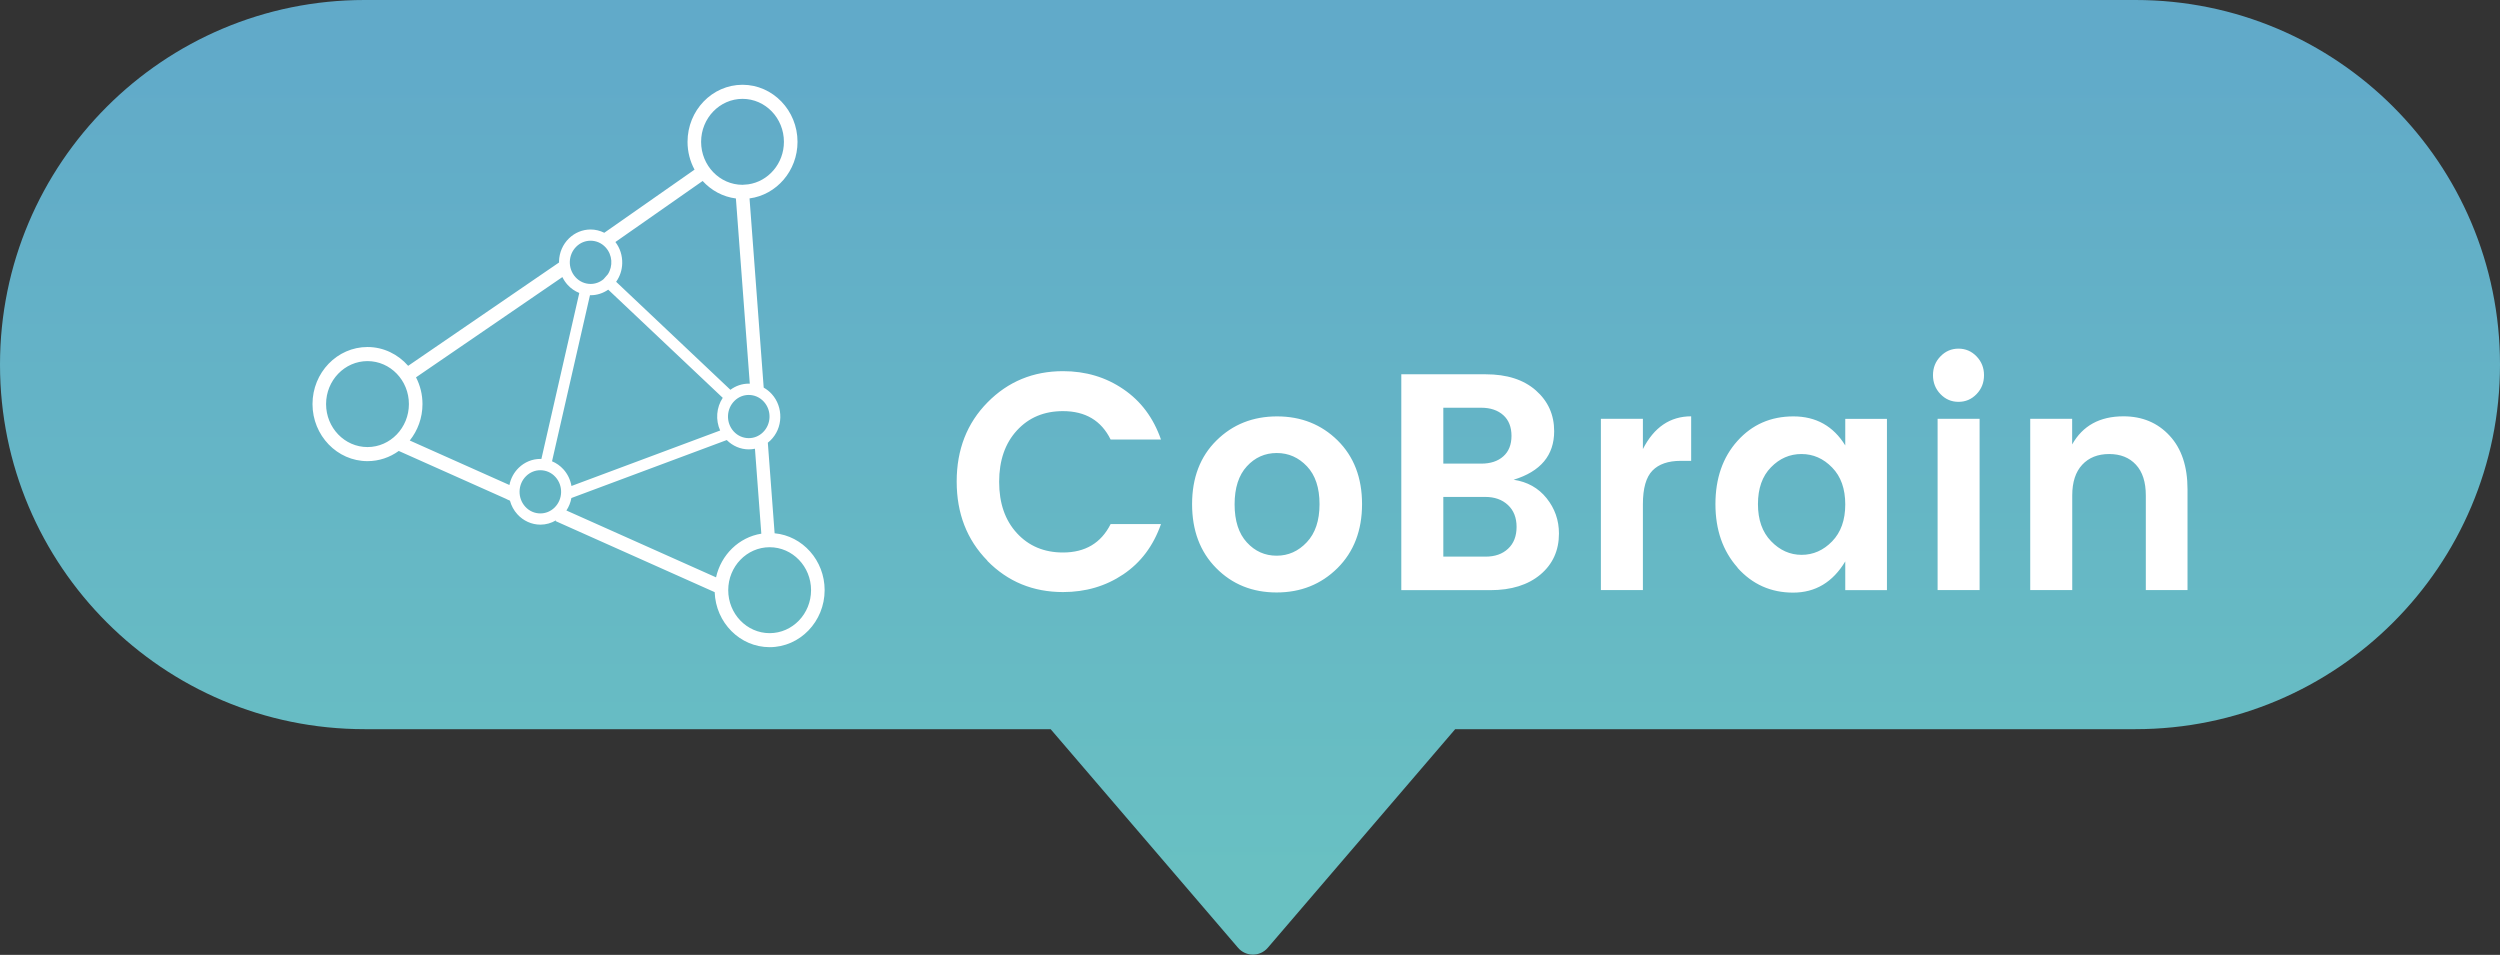
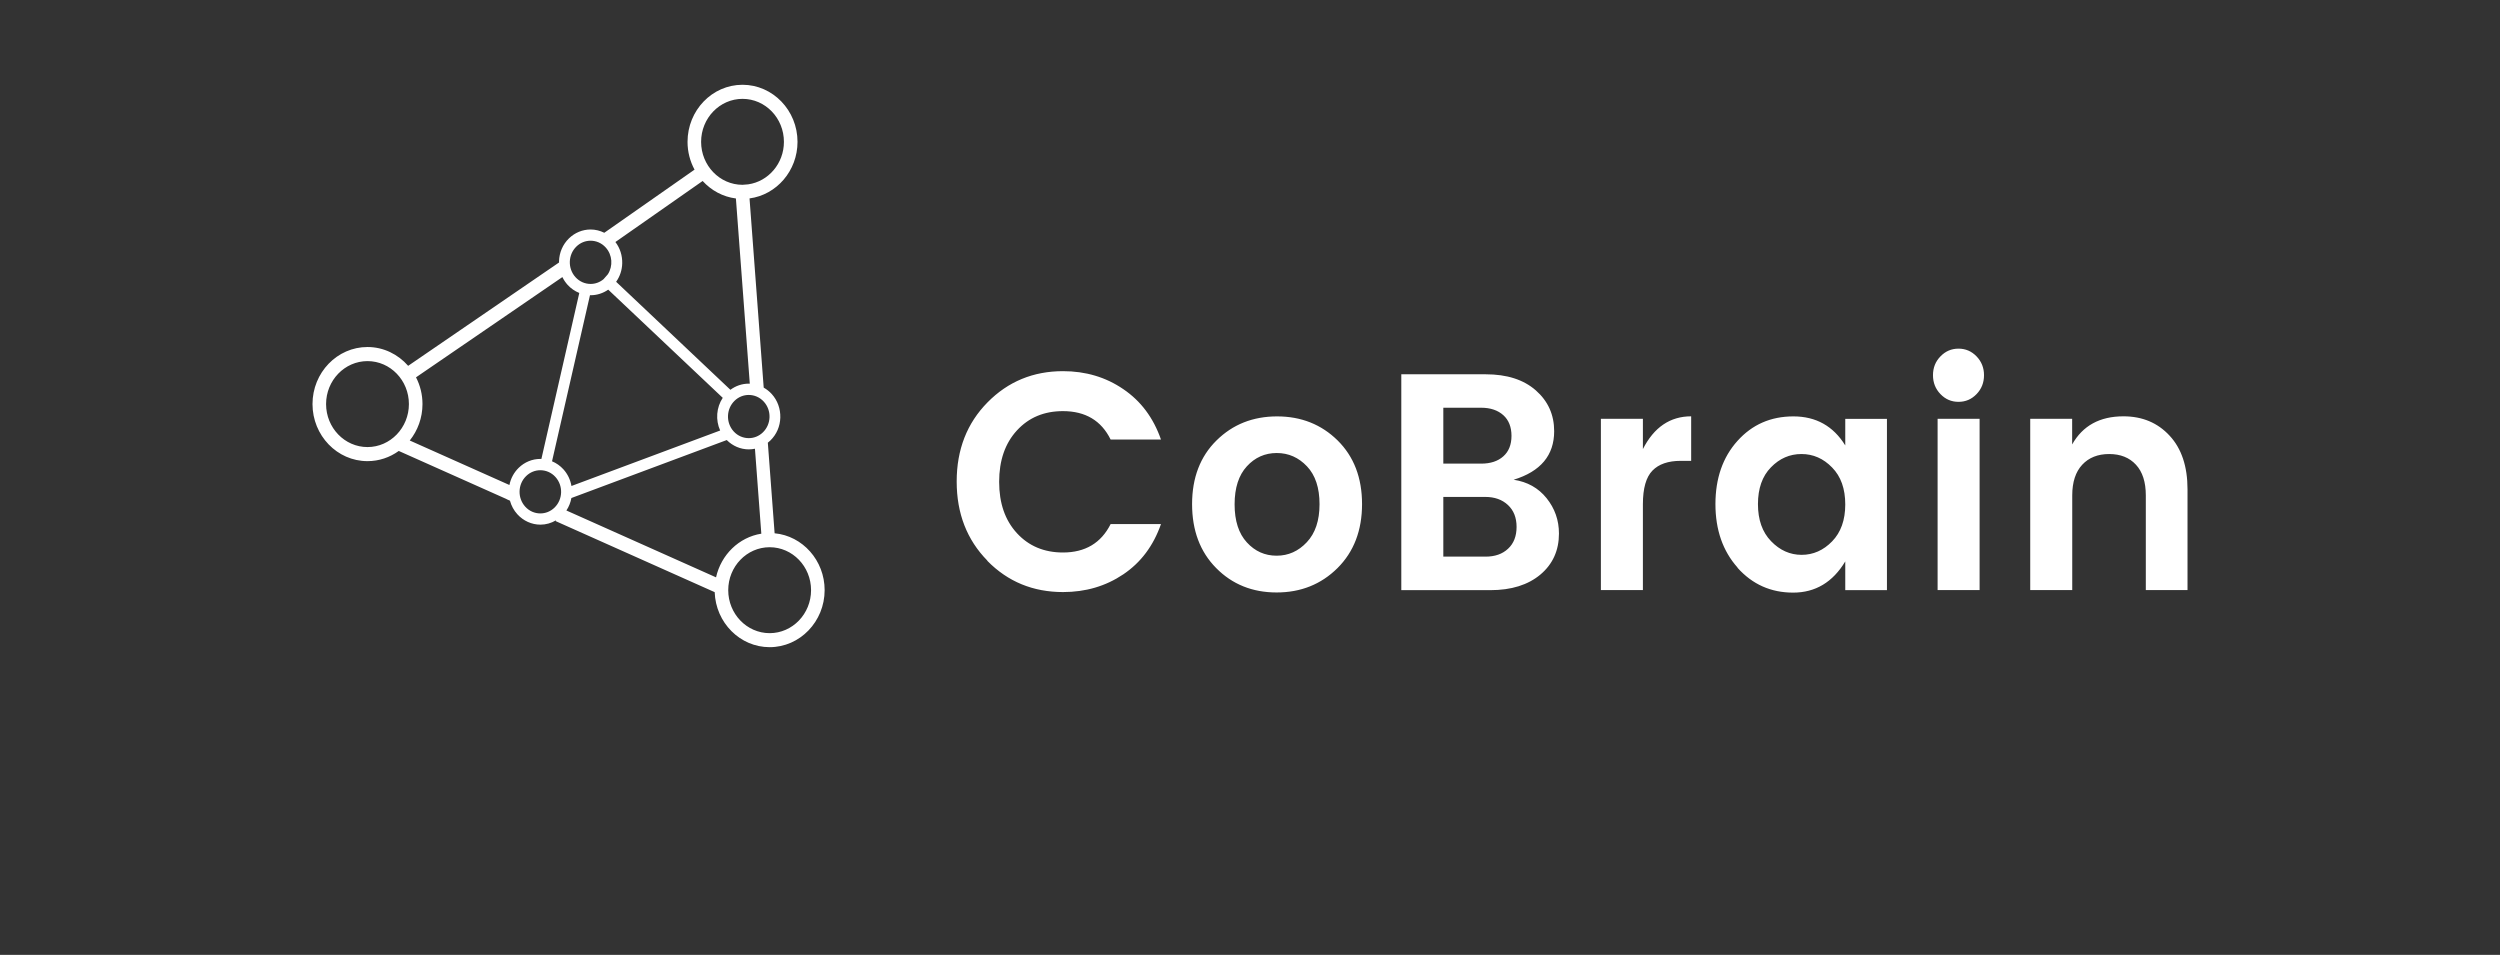
<svg xmlns="http://www.w3.org/2000/svg" width="144" height="55" viewBox="0 0 144 55" fill="none">
  <rect x="0" y="0" width="144" height="55" fill="#333333" stroke="none" />
-   <path d="M123 0C134.598 0 144 9.402 144 21C144 32.598 134.598 42 123 42H83.819L73.022 54.594C72.573 55.117 71.763 55.117 71.314 54.594L60.517 42H21C9.402 42 0 32.598 0 21C0 9.402 9.402 0 21 0H123Z" fill="url(#paint0_linear_1413_5066)" />
  <path d="M42.769 4.883C44.513 4.883 45.937 6.359 45.937 8.17C45.937 9.839 44.728 11.222 43.173 11.429L43.989 22.327C44.16 22.423 44.317 22.547 44.452 22.695C44.787 23.065 44.959 23.547 44.946 24.051C44.933 24.555 44.732 25.023 44.375 25.371C44.328 25.417 44.278 25.46 44.227 25.5L44.618 30.717C46.229 30.868 47.499 32.28 47.499 33.99C47.499 35.801 46.076 37.277 44.331 37.277C42.624 37.277 41.226 35.865 41.166 34.108L32.047 30.035V30.033L32.008 30.016L32.025 29.971C31.753 30.131 31.447 30.22 31.128 30.22C30.625 30.22 30.144 30.001 29.8 29.622C29.595 29.396 29.452 29.129 29.374 28.84L29.18 28.753L29.181 28.748L22.969 25.975C22.457 26.344 21.836 26.562 21.167 26.562C19.422 26.562 18 25.086 18 23.275C18 21.465 19.418 19.988 21.167 19.988C22.095 19.988 22.93 20.409 23.51 21.072L32.201 15.119C32.201 15.097 32.2 15.074 32.2 15.052C32.213 14.548 32.415 14.079 32.772 13.731C33.111 13.402 33.553 13.219 34.018 13.219C34.294 13.219 34.563 13.286 34.807 13.408L40.006 9.771C39.749 9.297 39.602 8.751 39.602 8.17C39.602 6.359 41.02 4.883 42.769 4.883ZM44.331 31.52C43.016 31.52 41.947 32.63 41.946 33.994C41.946 35.359 43.016 36.469 44.331 36.47C45.646 36.47 46.717 35.359 46.717 33.994C46.717 32.63 45.65 31.52 44.331 31.52ZM103.3 23.984C104.602 23.984 105.599 24.542 106.287 25.657V24.127H108.688V33.992H106.287V32.338C105.565 33.538 104.564 34.135 103.283 34.135C102.002 34.135 100.936 33.658 100.081 32.704L100.085 32.694C99.234 31.74 98.809 30.518 98.809 29.037C98.809 27.557 99.23 26.339 100.076 25.398C100.923 24.453 101.998 23.984 103.3 23.984ZM73.559 23.984C74.947 23.984 76.112 24.448 77.049 25.371C77.986 26.299 78.454 27.521 78.454 29.037C78.454 30.553 77.981 31.785 77.04 32.722C76.095 33.658 74.925 34.126 73.533 34.126C72.141 34.126 70.977 33.658 70.053 32.722C69.124 31.785 68.664 30.553 68.664 29.037C68.664 27.521 69.133 26.294 70.069 25.371C71.006 24.444 72.171 23.985 73.559 23.984ZM61.23 21.379C62.532 21.379 63.692 21.723 64.702 22.414C65.716 23.101 66.438 24.069 66.872 25.317H63.972C63.434 24.225 62.519 23.681 61.226 23.681C60.138 23.681 59.257 24.05 58.573 24.795C57.894 25.535 57.551 26.521 57.551 27.752C57.551 28.983 57.89 29.964 58.573 30.709C59.252 31.449 60.138 31.824 61.226 31.824C62.506 31.824 63.422 31.28 63.972 30.188H66.872C66.438 31.432 65.716 32.4 64.702 33.082C63.688 33.764 62.532 34.103 61.23 34.103C59.502 34.103 58.05 33.505 56.872 32.306V32.292C55.695 31.092 55.105 29.576 55.105 27.734C55.105 25.892 55.699 24.377 56.881 23.177C58.063 21.977 59.515 21.379 61.23 21.379ZM85.571 21.559C86.796 21.559 87.759 21.866 88.464 22.486C89.168 23.106 89.52 23.887 89.52 24.837C89.52 26.224 88.743 27.156 87.186 27.633C87.978 27.753 88.609 28.106 89.082 28.694C89.555 29.283 89.796 29.961 89.796 30.732C89.796 31.705 89.439 32.494 88.73 33.092C88.02 33.689 87.058 33.993 85.846 33.993H80.715V21.559H85.571ZM97.411 26.545H96.81C96.088 26.545 95.546 26.732 95.181 27.106C94.816 27.481 94.631 28.124 94.631 29.038V33.988H92.211V24.123H94.631V25.867C95.271 24.61 96.199 23.98 97.411 23.98V26.545ZM114.025 33.988H111.606V24.123H114.025V33.988ZM122.31 23.98C123.397 23.98 124.282 24.351 124.97 25.096C125.657 25.836 126.001 26.866 126.001 28.186V33.988H123.599V28.538C123.599 27.767 123.41 27.178 123.031 26.768C122.653 26.357 122.137 26.152 121.488 26.152C120.839 26.152 120.319 26.357 119.937 26.768C119.554 27.178 119.361 27.767 119.361 28.538V33.988H116.941V24.123H119.356V25.6C119.963 24.52 120.947 23.98 122.31 23.98ZM32.912 28.686C32.865 28.945 32.769 29.188 32.624 29.404L41.244 33.255C41.532 31.954 42.565 30.944 43.852 30.74L43.485 25.847C43.369 25.871 43.25 25.884 43.129 25.884C42.654 25.884 42.2 25.688 41.861 25.347L32.912 28.686ZM83.135 32.062H85.571C86.109 32.062 86.543 31.91 86.865 31.606C87.192 31.303 87.354 30.884 87.355 30.35C87.355 29.814 87.187 29.395 86.856 29.087C86.525 28.779 86.091 28.623 85.554 28.623H83.135V32.062ZM73.542 26.094C72.863 26.094 72.287 26.348 71.818 26.861C71.35 27.37 71.113 28.101 71.113 29.051C71.113 30.001 71.35 30.733 71.818 31.241C72.287 31.754 72.858 32.008 73.533 32.008C74.208 32.008 74.788 31.749 75.273 31.231C75.759 30.714 76.005 29.988 76.005 29.042C76.005 28.096 75.764 27.37 75.282 26.861C74.801 26.353 74.221 26.094 73.542 26.094ZM103.764 26.152C103.089 26.152 102.504 26.406 102.006 26.919C101.507 27.427 101.258 28.136 101.258 29.037C101.258 29.938 101.508 30.652 102.015 31.174C102.518 31.696 103.106 31.959 103.772 31.959C104.439 31.959 105.027 31.7 105.53 31.183C106.033 30.665 106.287 29.956 106.287 29.056C106.287 28.155 106.037 27.445 105.53 26.928C105.027 26.41 104.439 26.152 103.764 26.152ZM31.123 27.085C30.827 27.085 30.535 27.197 30.303 27.424C29.821 27.896 29.8 28.681 30.251 29.181C30.487 29.444 30.805 29.573 31.123 29.573C31.42 29.573 31.712 29.462 31.944 29.234C32.425 28.762 32.447 27.977 31.996 27.477C31.76 27.214 31.441 27.085 31.123 27.085ZM35.034 16.684C34.736 16.891 34.386 17.005 34.023 17.005C34.01 17.005 33.996 17.002 33.983 17.002L31.797 26.57C32.042 26.672 32.267 26.828 32.451 27.031C32.698 27.303 32.855 27.636 32.916 27.993L41.481 24.797C41.208 24.192 41.261 23.471 41.63 22.915L35.034 16.684ZM23.963 21.734C24.2 22.195 24.335 22.719 24.335 23.275C24.335 24.072 24.058 24.803 23.602 25.373L29.343 27.936C29.417 27.56 29.6 27.216 29.877 26.946C30.216 26.616 30.659 26.434 31.123 26.434C31.143 26.434 31.163 26.436 31.184 26.436L33.367 16.875C33.114 16.773 32.883 16.616 32.694 16.407C32.572 16.272 32.471 16.121 32.393 15.96L23.963 21.734ZM83.135 26.705H85.314C85.851 26.705 86.276 26.567 86.59 26.286C86.903 26.01 87.062 25.613 87.062 25.105C87.062 24.596 86.903 24.194 86.59 23.913C86.276 23.632 85.85 23.485 85.314 23.485H83.135V26.705ZM21.167 20.8C19.852 20.8 18.782 21.911 18.782 23.275C18.782 24.64 19.852 25.751 21.167 25.751C22.482 25.751 23.553 24.64 23.553 23.275C23.553 21.911 22.486 20.8 21.167 20.8ZM43.129 22.749C42.832 22.749 42.54 22.86 42.308 23.088C41.827 23.561 41.805 24.345 42.256 24.845C42.492 25.108 42.811 25.237 43.129 25.237C43.425 25.237 43.717 25.126 43.949 24.898C44.431 24.426 44.452 23.641 44.001 23.142C43.765 22.879 43.447 22.749 43.129 22.749ZM112.81 20.082C113.218 20.082 113.562 20.23 113.85 20.528C114.137 20.827 114.279 21.188 114.279 21.611C114.279 22.04 114.138 22.401 113.85 22.7C113.562 22.999 113.218 23.146 112.81 23.146C112.401 23.146 112.058 22.999 111.77 22.7C111.482 22.401 111.34 22.04 111.34 21.611C111.34 21.183 111.482 20.823 111.77 20.528C112.058 20.23 112.401 20.082 112.81 20.082ZM35.447 13.94C35.715 14.29 35.851 14.722 35.84 15.172C35.83 15.559 35.707 15.925 35.489 16.231L42.071 22.452C42.378 22.224 42.744 22.098 43.126 22.098C43.147 22.098 43.168 22.1 43.188 22.101L42.388 11.432C41.637 11.337 40.967 10.968 40.472 10.425L35.447 13.94ZM34.018 13.865C33.721 13.865 33.429 13.977 33.197 14.204C32.716 14.677 32.694 15.462 33.145 15.962C33.382 16.225 33.7 16.354 34.018 16.355C34.283 16.355 34.544 16.264 34.763 16.082L35.014 15.796C35.315 15.325 35.278 14.687 34.891 14.258C34.654 13.995 34.336 13.865 34.018 13.865ZM42.769 5.694C41.454 5.695 40.384 6.805 40.384 8.17C40.384 9.533 41.452 10.643 42.766 10.645L43.099 10.618C44.258 10.451 45.154 9.418 45.154 8.17C45.154 6.805 44.088 5.694 42.769 5.694Z" fill="white" />
  <defs>
    <linearGradient id="paint0_linear_1413_5066" x1="72" y1="52.366" x2="72" y2="2.367" gradientUnits="userSpaceOnUse">
      <stop stop-color="#69C1C2" />
      <stop offset="1" stop-color="#61AAC9" />
    </linearGradient>
  </defs>
</svg>